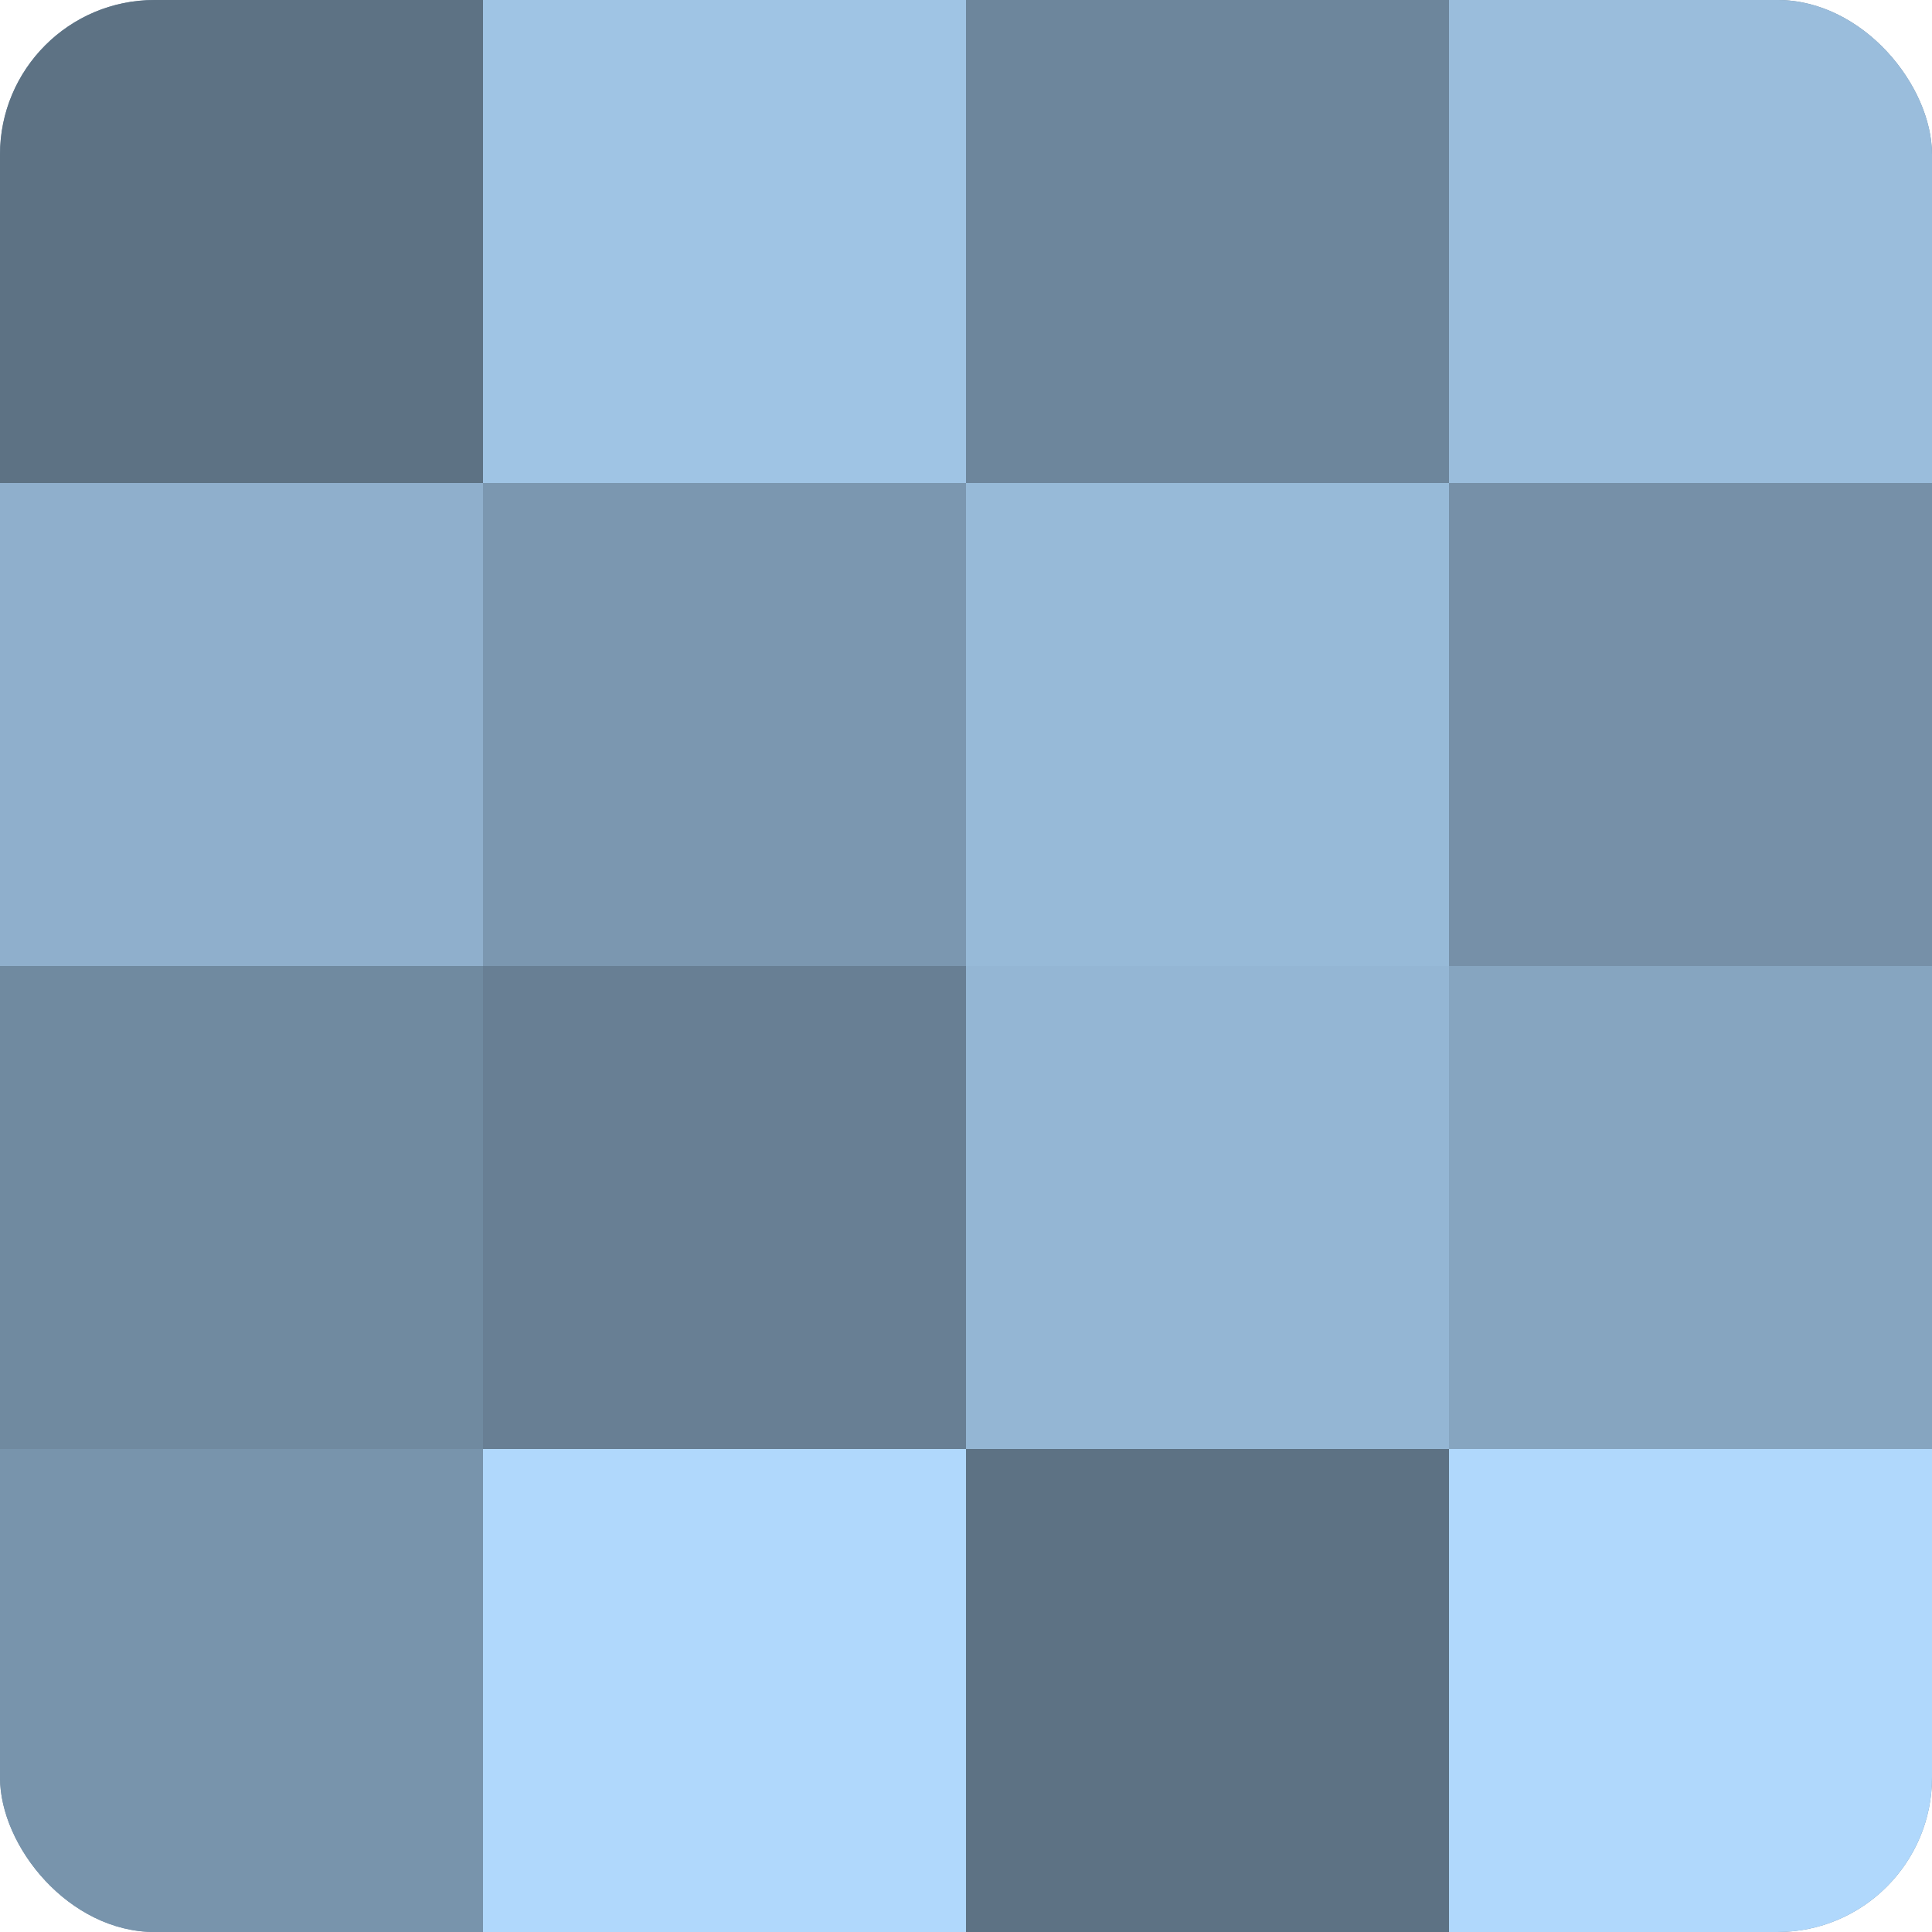
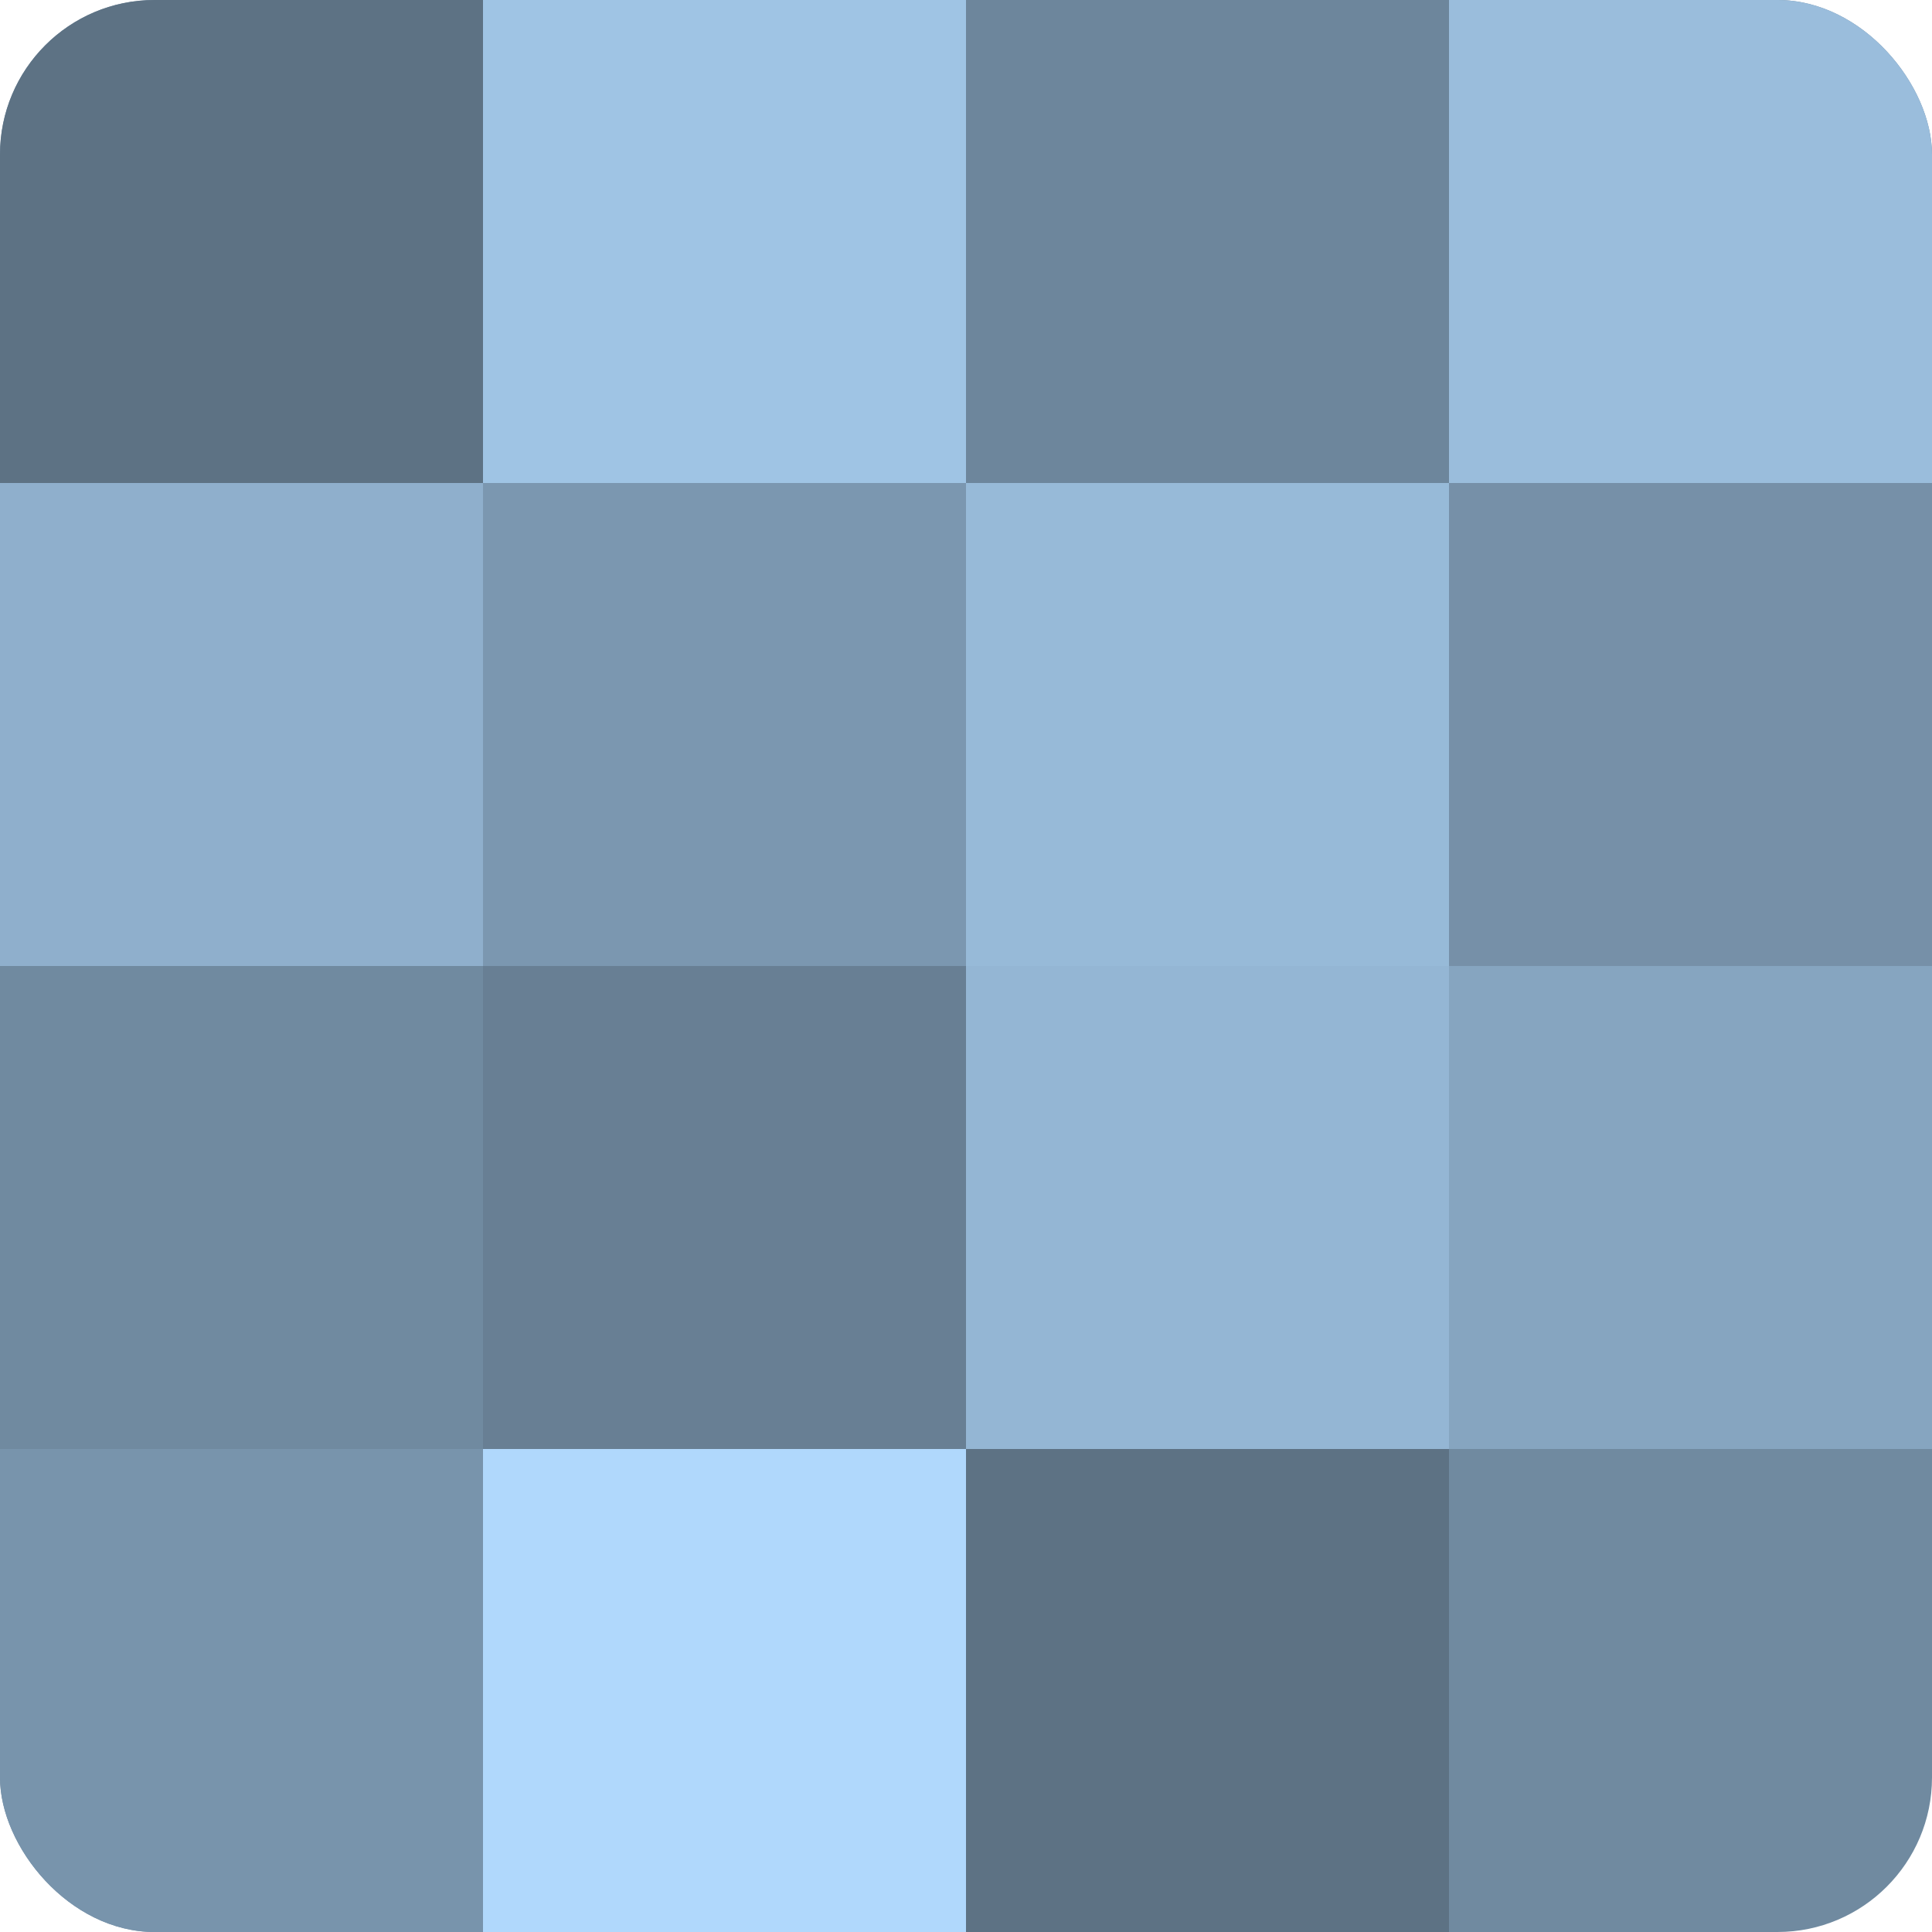
<svg xmlns="http://www.w3.org/2000/svg" width="60" height="60" viewBox="0 0 100 100" preserveAspectRatio="xMidYMid meet">
  <defs>
    <clipPath id="c" width="100" height="100">
      <rect width="100" height="100" rx="8" ry="8" />
    </clipPath>
  </defs>
  <g clip-path="url(#c)">
    <rect width="100" height="100" fill="#708aa0" />
    <rect width="25" height="25" fill="#5d7284" />
    <rect y="25" width="25" height="25" fill="#8fafcc" />
    <rect y="50" width="25" height="25" fill="#708aa0" />
    <rect y="75" width="25" height="25" fill="#7894ac" />
    <rect x="25" width="25" height="25" fill="#9fc4e4" />
    <rect x="25" y="25" width="25" height="25" fill="#7b97b0" />
    <rect x="25" y="50" width="25" height="25" fill="#687f94" />
    <rect x="25" y="75" width="25" height="25" fill="#b0d8fc" />
    <rect x="50" width="25" height="25" fill="#6d869c" />
    <rect x="50" y="25" width="25" height="25" fill="#97bad8" />
    <rect x="50" y="50" width="25" height="25" fill="#94b6d4" />
    <rect x="50" y="75" width="25" height="25" fill="#5d7284" />
    <rect x="75" width="25" height="25" fill="#9abddc" />
    <rect x="75" y="25" width="25" height="25" fill="#7690a8" />
    <rect x="75" y="50" width="25" height="25" fill="#86a5c0" />
-     <rect x="75" y="75" width="25" height="25" fill="#b0d8fc" />
  </g>
</svg>